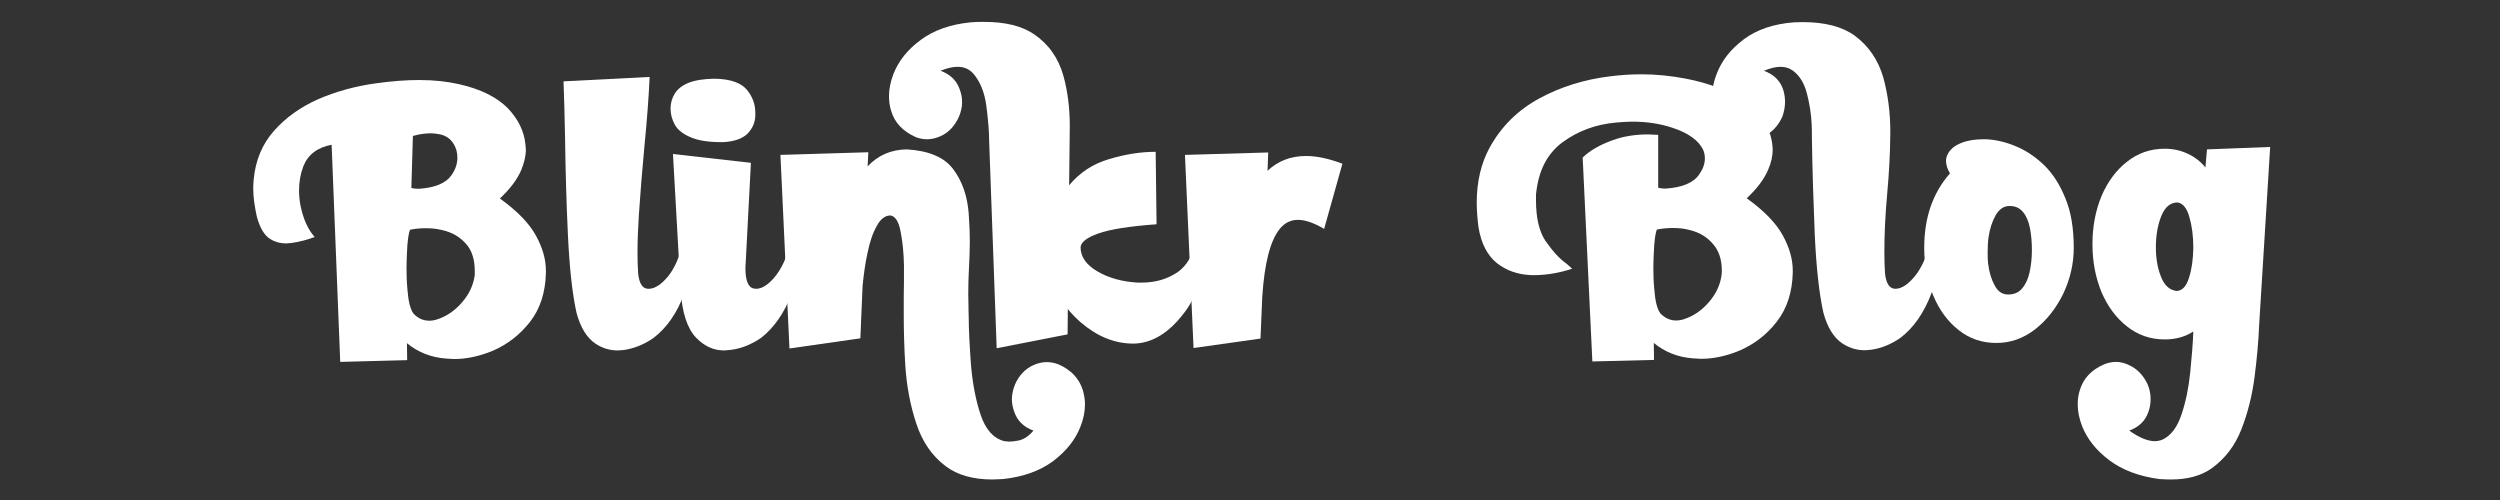
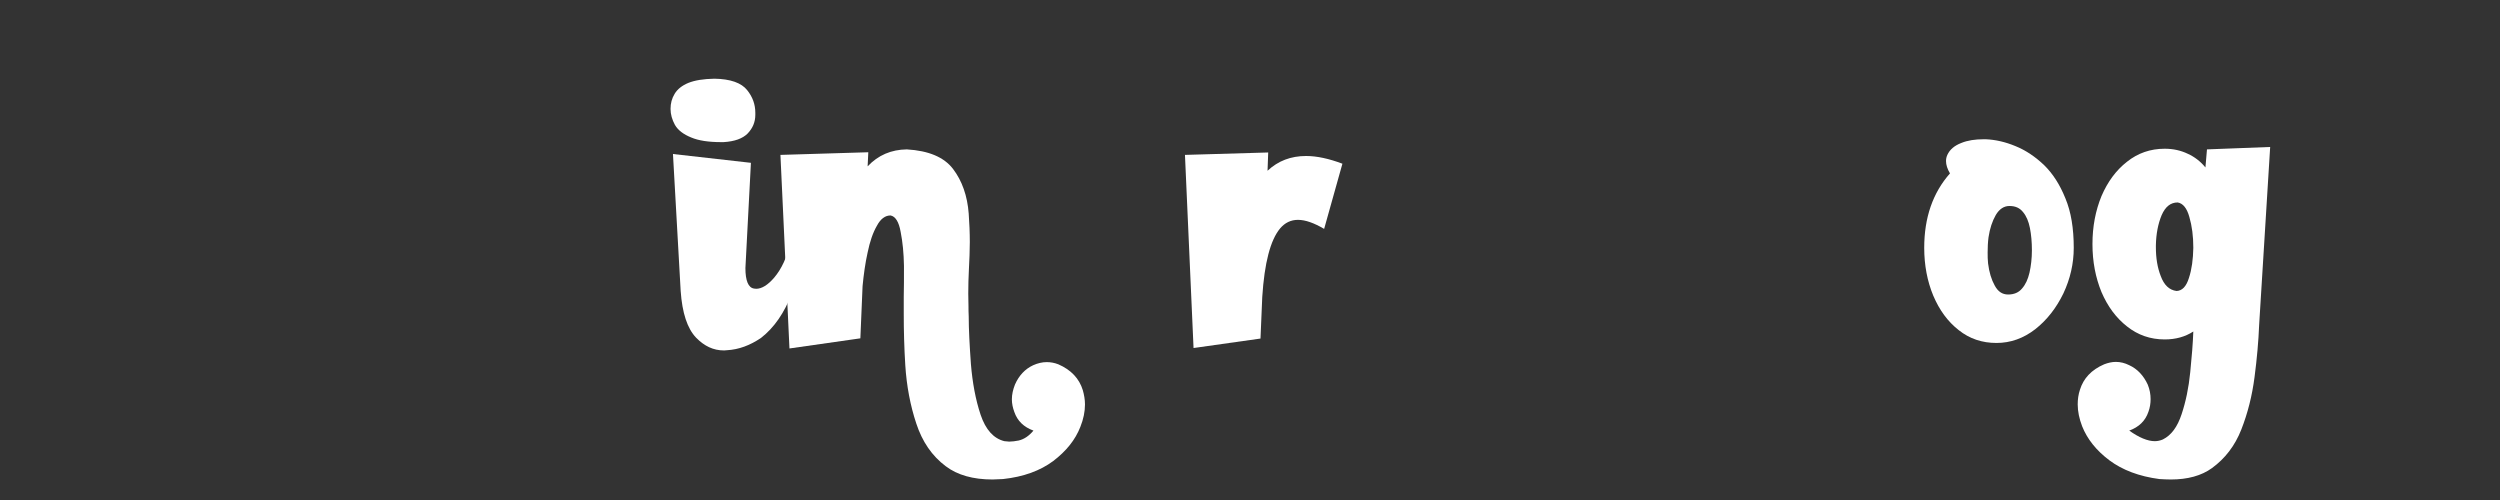
<svg xmlns="http://www.w3.org/2000/svg" width="100%" height="100%" viewBox="0 0 1000 200" version="1.1" xml:space="preserve" style="fill-rule:evenodd;clip-rule:evenodd;stroke-linejoin:round;stroke-miterlimit:2;">
  <rect x="0" y="0" width="1000" height="200" fill="#333333" stroke="none" />
  <g transform="matrix(1.31,0,0,1.31,-51.514,-809.937)">
-     <path d="M143.208,728.775L163.65,728.237L163.582,723.059C166.944,725.816 170.912,727.43 175.618,727.766L177.972,727.9C181.872,727.9 185.705,727.026 189.537,725.48C194.177,723.53 198.01,720.571 201.17,716.537C204.263,712.57 205.877,707.527 206.011,701.609L206.011,700.937C206.011,697.44 205.003,693.944 202.985,690.246C200.901,686.413 197.203,682.647 191.958,678.882C195.118,675.923 197.27,673.032 198.48,670.208C199.354,668.056 199.892,665.972 199.892,663.955L199.758,662.341C199.354,658.306 197.539,654.608 194.311,651.246C191.017,647.951 186.108,645.463 179.518,643.984C176.022,643.177 171.92,642.706 167.348,642.706C163.313,642.706 158.943,643.043 154.101,643.715C147.781,644.589 141.931,646.203 136.484,648.556C131.038,650.977 126.533,654.205 122.969,658.239C119.405,662.274 117.321,667.249 116.783,673.099C116.716,673.973 116.648,674.848 116.648,675.789C116.648,678.411 117.052,681.235 117.724,684.328C118.666,687.892 120.078,690.246 121.96,691.322C123.372,692.196 124.986,692.599 126.667,692.599L128.348,692.465C130.702,692.128 133.055,691.523 135.408,690.649C133.324,688.296 131.845,685.001 131.038,680.832C130.769,679.353 130.634,677.873 130.634,676.394C130.634,673.906 131.038,671.485 131.912,669.132C133.324,665.501 136.215,663.282 140.586,662.475L143.208,728.775ZM167.213,675.923C166.406,675.923 165.6,675.856 164.927,675.654L165.398,659.786C167.348,659.248 169.096,658.979 170.71,658.979C171.786,658.979 172.794,659.113 173.803,659.315C176.291,659.92 177.905,661.534 178.712,664.223C178.913,664.963 178.981,665.703 178.981,666.442C178.981,668.191 178.443,669.939 177.232,671.687C175.551,674.175 172.256,675.587 167.213,675.923ZM170.374,716.201C168.558,716.201 166.944,715.461 165.6,714.049C164.591,712.704 163.986,710.216 163.717,706.518C163.515,704.433 163.448,702.349 163.448,700.332C163.448,698.718 163.515,697.171 163.582,695.558C163.717,691.927 164.053,689.573 164.524,688.43C166.138,688.094 167.751,687.959 169.365,687.959C170.979,687.959 172.593,688.094 174.206,688.497C177.367,689.17 179.855,690.649 181.805,692.935C183.486,694.953 184.293,697.642 184.293,701.071L184.293,702.215C183.889,705.308 182.612,708.064 180.325,710.687C178.106,713.242 175.551,714.923 172.794,715.797C171.987,716.066 171.181,716.201 170.374,716.201Z" style="fill:white;fill-rule:nonzero;" />
-     <path d="M227.999,725.278L229.815,725.144C232.975,724.673 236.001,723.463 238.892,721.445C242.926,718.352 246.087,713.847 248.306,707.796C249.785,703.896 250.525,700.399 250.525,697.239C250.525,695.558 250.323,694.011 249.92,692.599C249.718,692.061 249.382,691.792 248.911,691.658L248.709,691.59C248.373,691.59 248.104,691.859 247.835,692.263C246.894,696.566 245.414,699.996 243.397,702.551C241.313,705.106 239.363,706.383 237.48,706.451L237.278,706.451C235.53,706.451 234.521,704.904 234.185,701.811C234.051,699.861 233.983,697.777 233.983,695.49C233.983,691.994 234.118,688.228 234.387,684.06C234.858,677.201 235.396,670.275 236.068,663.215C236.875,655.079 237.413,647.951 237.682,641.765L211.391,643.11C211.592,647.817 211.727,653.599 211.861,660.391C211.996,670.141 212.265,680.025 212.735,690.044C213.206,700.063 214.08,707.997 215.358,713.78C216.568,718.285 218.518,721.445 221.14,723.194C223.225,724.606 225.511,725.278 227.999,725.278Z" style="fill:white;fill-rule:nonzero;" />
    <path d="M260.275,661.668C263.637,661.467 266.057,660.592 267.604,659.046C269.15,657.432 269.957,655.549 269.957,653.33L269.957,652.725C269.957,650.17 269.15,647.884 267.469,645.8C265.721,643.581 262.359,642.37 257.45,642.303C254.156,642.37 251.533,642.774 249.516,643.581C247.566,644.387 246.154,645.531 245.347,646.875C244.473,648.287 244.07,649.834 244.07,651.515C244.07,653.196 244.54,654.81 245.414,656.424C246.356,658.037 248.037,659.315 250.39,660.256C252.609,661.198 255.635,661.668 259.468,661.668L260.275,661.668ZM260.409,725.278L261.283,725.211C264.914,725.009 268.343,723.732 271.706,721.445C275.673,718.352 278.833,713.847 281.119,707.796C282.531,703.896 283.271,700.399 283.271,697.306C283.271,695.625 283.069,694.078 282.666,692.599C282.464,692.061 282.128,691.792 281.724,691.658L281.455,691.59C281.119,691.59 280.85,691.859 280.649,692.263C279.64,696.835 277.959,700.399 275.74,703.021C273.79,705.308 271.907,706.451 270.226,706.451L269.554,706.383C267.806,706.114 266.931,703.963 266.931,700.13L268.612,667.989L244.809,665.299L247.163,707.123C247.633,713.847 249.18,718.554 251.869,721.378C254.357,723.933 257.114,725.278 260.409,725.278Z" style="fill:white;fill-rule:nonzero;" />
    <path d="M342.376,764.681L345.603,764.547C351.857,763.874 356.967,761.992 360.934,759.033C364.901,756.007 367.658,752.578 369.205,748.611C370.146,746.257 370.617,743.971 370.617,741.752C370.617,740.273 370.348,738.793 369.944,737.381C368.868,733.885 366.381,731.195 362.481,729.514C361.27,729.044 360.127,728.842 358.917,728.842C357.572,728.842 356.16,729.178 354.815,729.783C352.327,730.926 350.444,732.944 349.234,735.7C348.629,737.247 348.293,738.726 348.293,740.206C348.293,741.483 348.562,742.761 349.032,744.038C349.974,746.795 351.924,748.678 354.882,749.754C353.538,751.368 352.058,752.376 350.377,752.78C349.301,752.981 348.36,753.116 347.486,753.116L346.007,752.981C342.712,752.174 340.291,749.485 338.745,744.912C337.198,740.273 336.257,735.095 335.786,729.447C335.383,723.732 335.114,718.823 335.114,714.856C335.046,713.645 335.046,712.704 335.046,711.83L334.979,707.93C334.979,705.442 335.046,702.954 335.181,700.332C335.315,697.575 335.45,694.885 335.45,692.196C335.45,689.237 335.315,686.413 335.114,683.522C334.71,678.075 333.096,673.503 330.339,669.872C327.583,666.241 322.876,664.291 316.219,663.887C311.445,663.955 307.478,665.636 304.25,669.065L304.452,664.761L277.623,665.568L280.38,724.673L302.031,721.58L302.704,705.644C303.04,702.147 303.51,698.651 304.25,695.356C304.922,692.061 305.864,689.304 307.074,687.22C308.217,685.068 309.629,684.06 311.243,684.06C312.722,684.328 313.798,686.009 314.336,689.103C314.941,692.128 315.278,695.625 315.345,699.458C315.345,703.223 315.345,706.451 315.278,708.939L315.278,714.116C315.278,719.159 315.412,724.404 315.748,729.783C316.152,736.171 317.295,742.156 319.11,747.602C320.926,753.116 323.884,757.486 328.121,760.647C331.684,763.336 336.458,764.681 342.376,764.681Z" style="fill:white;fill-rule:nonzero;" />
-     <path d="M343.653,724.606L365.305,720.37L365.372,712.637C366.649,714.183 367.927,715.461 369.205,716.604C374.248,720.975 379.56,723.126 385.208,723.194C390.856,723.194 396.101,720.101 400.808,713.914C403.565,710.485 405.38,705.913 406.456,700.332C406.59,699.256 406.725,697.911 406.792,696.365L406.792,695.625C406.792,694.415 406.658,693.339 406.456,692.532C406.187,692.061 405.918,691.725 405.447,691.59L405.246,691.523C404.909,691.523 404.573,691.792 404.372,692.263C403.497,696.297 401.749,699.256 399.06,701.273C395.832,703.492 392.134,704.568 387.83,704.568L386.754,704.568C382.115,704.299 378.013,703.223 374.517,701.206C371.02,699.189 369.272,696.701 369.272,693.809C369.339,692.263 371.087,690.851 374.651,689.573C378.215,688.296 384.199,687.354 392.47,686.749L392.201,664.627C387.629,664.627 382.922,665.367 378.013,666.846C373.105,668.258 369.003,670.948 365.775,674.848L365.977,656.827C365.977,651.179 365.305,646.001 364.027,641.429C362.481,635.915 359.455,631.679 354.95,628.653C351.251,626.165 346.208,624.955 339.753,624.955C338.476,624.955 337.131,624.955 335.719,625.089C329.533,625.695 324.422,627.51 320.455,630.469C316.421,633.427 313.664,636.924 312.117,640.891C311.243,643.177 310.772,645.463 310.772,647.615C310.772,649.162 310.974,650.708 311.445,652.187C312.521,655.751 315.009,658.374 318.909,660.122C320.052,660.592 321.195,660.794 322.405,660.794C323.75,660.794 325.162,660.458 326.507,659.853C329.062,658.71 330.877,656.693 332.155,653.868C332.76,652.389 333.096,650.91 333.096,649.431C333.096,648.086 332.827,646.808 332.357,645.531C331.415,642.841 329.465,640.958 326.507,639.882C328.457,639.075 330.205,638.672 331.752,638.672C333.769,638.672 335.315,639.412 336.526,640.756C338.61,643.177 339.955,646.472 340.493,650.574C341.031,654.675 341.367,658.441 341.367,661.736L343.653,724.606Z" style="fill:white;fill-rule:nonzero;" />
    <path d="M403.766,724.538L424.208,721.647L424.746,708.939C425.418,698.516 427.233,691.59 430.192,688.027C431.671,686.278 433.487,685.404 435.639,685.404C437.925,685.404 440.547,686.346 443.64,688.161L449.221,668.258C445.119,666.711 441.421,665.905 438.126,665.905C433.487,665.905 429.587,667.384 426.359,670.41L426.561,664.829L401.144,665.568L403.766,724.538Z" style="fill:white;fill-rule:nonzero;" />
-     <path d="M525.539,728.64L544.367,728.169L544.3,722.992C547.662,725.749 551.629,727.363 556.336,727.699L558.689,727.833C562.589,727.833 566.489,726.959 570.255,725.413C574.894,723.463 578.727,720.504 581.82,716.537C584.98,712.502 586.594,707.459 586.729,701.542L586.729,700.87C586.729,697.373 585.72,693.877 583.703,690.178C581.618,686.346 577.92,682.58 572.675,678.815C575.836,675.856 577.987,672.965 579.198,670.141C580.139,667.989 580.61,665.905 580.61,663.887L580.475,662.274C579.803,657.096 576.979,652.793 572.07,649.431C567.161,646.001 561.11,643.581 553.781,642.236C549.477,641.429 545.039,640.958 540.534,640.958C537.441,640.958 534.281,641.16 531.053,641.563C523.253,642.505 515.991,644.724 509.402,648.287C502.745,651.918 497.702,656.894 494.138,663.417C491.583,668.123 490.238,673.704 490.238,680.092C490.238,682.513 490.44,685.068 490.776,687.691C491.583,692.599 493.466,696.23 496.357,698.584C499.248,700.87 502.678,702.08 506.779,702.282L507.788,702.282C511.553,702.282 515.453,701.609 519.353,700.332C518.815,699.794 518.21,699.256 517.471,698.651C515.386,697.171 513.302,694.818 511.15,691.725C509.267,688.834 508.326,684.732 508.326,679.353L508.326,677.739C508.998,670.544 511.688,665.232 516.395,661.736C521.169,658.239 526.615,656.222 532.869,655.684C534.55,655.549 536.163,655.415 537.71,655.415C542.081,655.415 546.115,656.02 549.813,657.23C554.856,658.844 558.084,661.198 559.429,664.156C559.765,665.03 559.899,665.837 559.899,666.644C559.899,668.325 559.294,669.939 558.151,671.553C556.403,674.108 552.974,675.52 547.931,675.856C547.124,675.856 546.317,675.789 545.644,675.587L545.644,659.449L542.551,659.315C538.517,659.315 534.953,659.92 531.793,661.063C527.826,662.475 524.733,664.291 522.581,666.375L525.539,728.64ZM551.091,716.133C549.275,716.133 547.729,715.394 546.317,713.982C545.308,712.637 544.703,710.149 544.434,706.451C544.232,704.366 544.165,702.282 544.165,700.265C544.165,698.651 544.232,697.104 544.3,695.49C544.434,691.859 544.77,689.506 545.241,688.363C546.922,688.027 548.536,687.892 550.082,687.892C551.763,687.892 553.377,688.027 554.924,688.43C558.017,689.103 560.572,690.582 562.455,692.868C564.203,694.885 565.077,697.575 565.077,701.004L565.01,702.147C564.606,705.24 563.329,707.997 561.043,710.62C558.824,713.175 556.268,714.856 553.512,715.73C552.705,715.999 551.898,716.133 551.091,716.133Z" style="fill:white;fill-rule:nonzero;" />
-     <path d="M608.582,725.211C609.187,725.211 609.859,725.144 610.532,725.076C613.759,724.673 616.785,723.395 619.676,721.378C623.711,718.285 626.804,713.78 629.09,707.796C630.502,703.896 631.242,700.332 631.242,697.239C631.242,695.558 631.04,693.944 630.637,692.532C630.435,692.061 630.099,691.725 629.695,691.59L629.426,691.523C629.09,691.523 628.821,691.792 628.62,692.263C627.678,696.499 626.132,699.928 624.114,702.483C622.03,705.039 620.08,706.383 618.197,706.451L618.063,706.451C616.314,706.451 615.239,704.904 614.902,701.811C614.768,699.727 614.701,697.44 614.701,695.154C614.701,689.842 614.97,683.925 615.575,677.335C616.113,671.485 616.449,665.501 616.516,659.248L616.516,658.441C616.516,652.524 615.777,647.01 614.364,641.9C612.818,636.588 609.927,632.351 605.69,629.191C601.925,626.434 596.613,625.022 589.754,625.022L587.132,625.089C580.879,625.56 575.768,627.308 571.801,630.267C567.834,633.225 565.077,636.722 563.53,640.756C562.589,643.11 562.118,645.396 562.118,647.682C562.118,649.162 562.32,650.641 562.791,652.12C563.934,655.684 566.355,658.374 570.255,660.122C571.398,660.592 572.608,660.794 573.751,660.794C575.163,660.794 576.508,660.458 577.92,659.853C580.408,658.71 582.291,656.693 583.568,653.868C584.106,652.322 584.375,650.843 584.375,649.363C584.375,648.086 584.173,646.808 583.77,645.531C582.829,642.841 580.879,640.958 577.92,639.882C579.87,639.075 581.551,638.672 583.03,638.672C584.442,638.672 585.72,639.075 586.729,639.815C588.746,641.294 590.225,643.581 591.032,646.741C591.839,649.834 592.377,653.062 592.511,656.356C592.578,657.701 592.578,659.046 592.578,660.391C592.713,670.141 593.049,680.025 593.453,690.044C593.923,700.063 594.797,707.93 596.075,713.713C597.285,718.218 599.235,721.378 601.858,723.126C603.942,724.471 606.161,725.211 608.582,725.211Z" style="fill:white;fill-rule:nonzero;" />
    <path d="M648.926,722.992C653.23,722.992 657.197,721.58 660.828,718.756C664.392,715.932 667.216,712.301 669.367,707.863C671.452,703.425 672.528,698.785 672.528,693.944C672.528,688.027 671.721,682.984 669.973,678.815C668.292,674.646 666.14,671.284 663.45,668.661C660.761,666.106 657.869,664.156 654.709,662.879C651.616,661.601 648.657,660.929 645.699,660.794L645.026,660.794C642.404,660.794 640.118,661.13 638.168,661.937C636.083,662.744 634.671,663.955 633.932,665.568C633.663,666.173 633.528,666.779 633.528,667.451C633.528,668.594 633.932,669.872 634.738,671.217C629.494,677.134 626.871,684.732 626.871,693.944C626.871,699.256 627.813,704.164 629.628,708.535C631.511,712.973 634.066,716.47 637.428,719.092C640.723,721.714 644.556,722.992 648.926,722.992ZM652.49,708.199C650.742,708.199 649.397,707.325 648.388,705.442C647.38,703.627 646.707,701.408 646.371,698.718C646.237,697.575 646.237,696.499 646.237,695.356C646.237,693.809 646.304,692.263 646.506,690.716C646.909,688.027 647.649,685.808 648.724,683.925C649.8,682.11 651.212,681.168 652.893,681.168C654.709,681.168 656.054,681.773 657.062,683.051C658.071,684.261 658.743,685.875 659.147,687.892C659.55,689.977 659.752,692.196 659.752,694.684C659.752,697.171 659.483,699.458 659.012,701.542C658.542,703.559 657.802,705.173 656.726,706.383C655.718,707.594 654.305,708.199 652.49,708.199Z" style="fill:white;fill-rule:nonzero;" />
    <path d="M702.181,764.681C707.291,764.681 711.527,763.538 714.755,761.185C718.722,758.293 721.748,754.393 723.698,749.418C725.648,744.442 726.993,739.13 727.732,733.414C728.472,727.766 728.943,722.454 729.144,717.411L732.506,663.148L713.208,663.887L712.738,669.401C711.258,667.586 709.443,666.173 707.358,665.232C705.274,664.223 702.921,663.686 700.298,663.686C695.928,663.686 692.095,665.03 688.8,667.653C685.438,670.275 682.883,673.772 681,678.142C679.185,682.58 678.243,687.422 678.243,692.801C678.243,698.18 679.185,703.021 681,707.459C682.883,711.83 685.438,715.326 688.8,717.949C692.095,720.571 695.928,721.916 700.298,721.916C703.66,721.916 706.552,721.109 709.039,719.495C708.905,723.126 708.569,727.295 708.098,731.935C707.627,736.642 706.753,740.878 705.476,744.711C704.198,748.611 702.315,751.166 699.76,752.443C699.021,752.78 698.146,752.981 697.272,752.981C695.121,752.981 692.498,751.905 689.472,749.754C692.431,748.678 694.381,746.795 695.322,744.038C695.793,742.761 695.995,741.483 695.995,740.138C695.995,738.659 695.726,737.18 695.121,735.7C693.843,732.944 691.96,730.926 689.472,729.783C688.128,729.111 686.783,728.775 685.371,728.775C684.228,728.775 683.017,729.044 681.807,729.514C677.907,731.195 675.486,733.818 674.41,737.314C673.94,738.726 673.738,740.206 673.738,741.752C673.738,743.904 674.209,746.123 675.083,748.409C676.629,752.309 679.386,755.805 683.421,758.831C687.388,761.79 692.498,763.74 698.684,764.547C699.895,764.614 701.038,764.681 702.181,764.681ZM703.929,707.123C701.71,706.854 700.096,705.308 699.088,702.551C698.079,699.996 697.609,697.037 697.609,693.809L697.609,693.204C697.676,689.64 698.281,686.615 699.357,683.992C700.5,681.37 702.114,680.092 704.265,680.092C705.879,680.361 707.089,681.841 707.829,684.53C708.636,687.287 709.039,690.38 709.039,693.944C708.972,697.44 708.569,700.533 707.695,703.156C706.888,705.778 705.61,707.056 703.929,707.123Z" style="fill:white;fill-rule:nonzero;" />
  </g>
</svg>